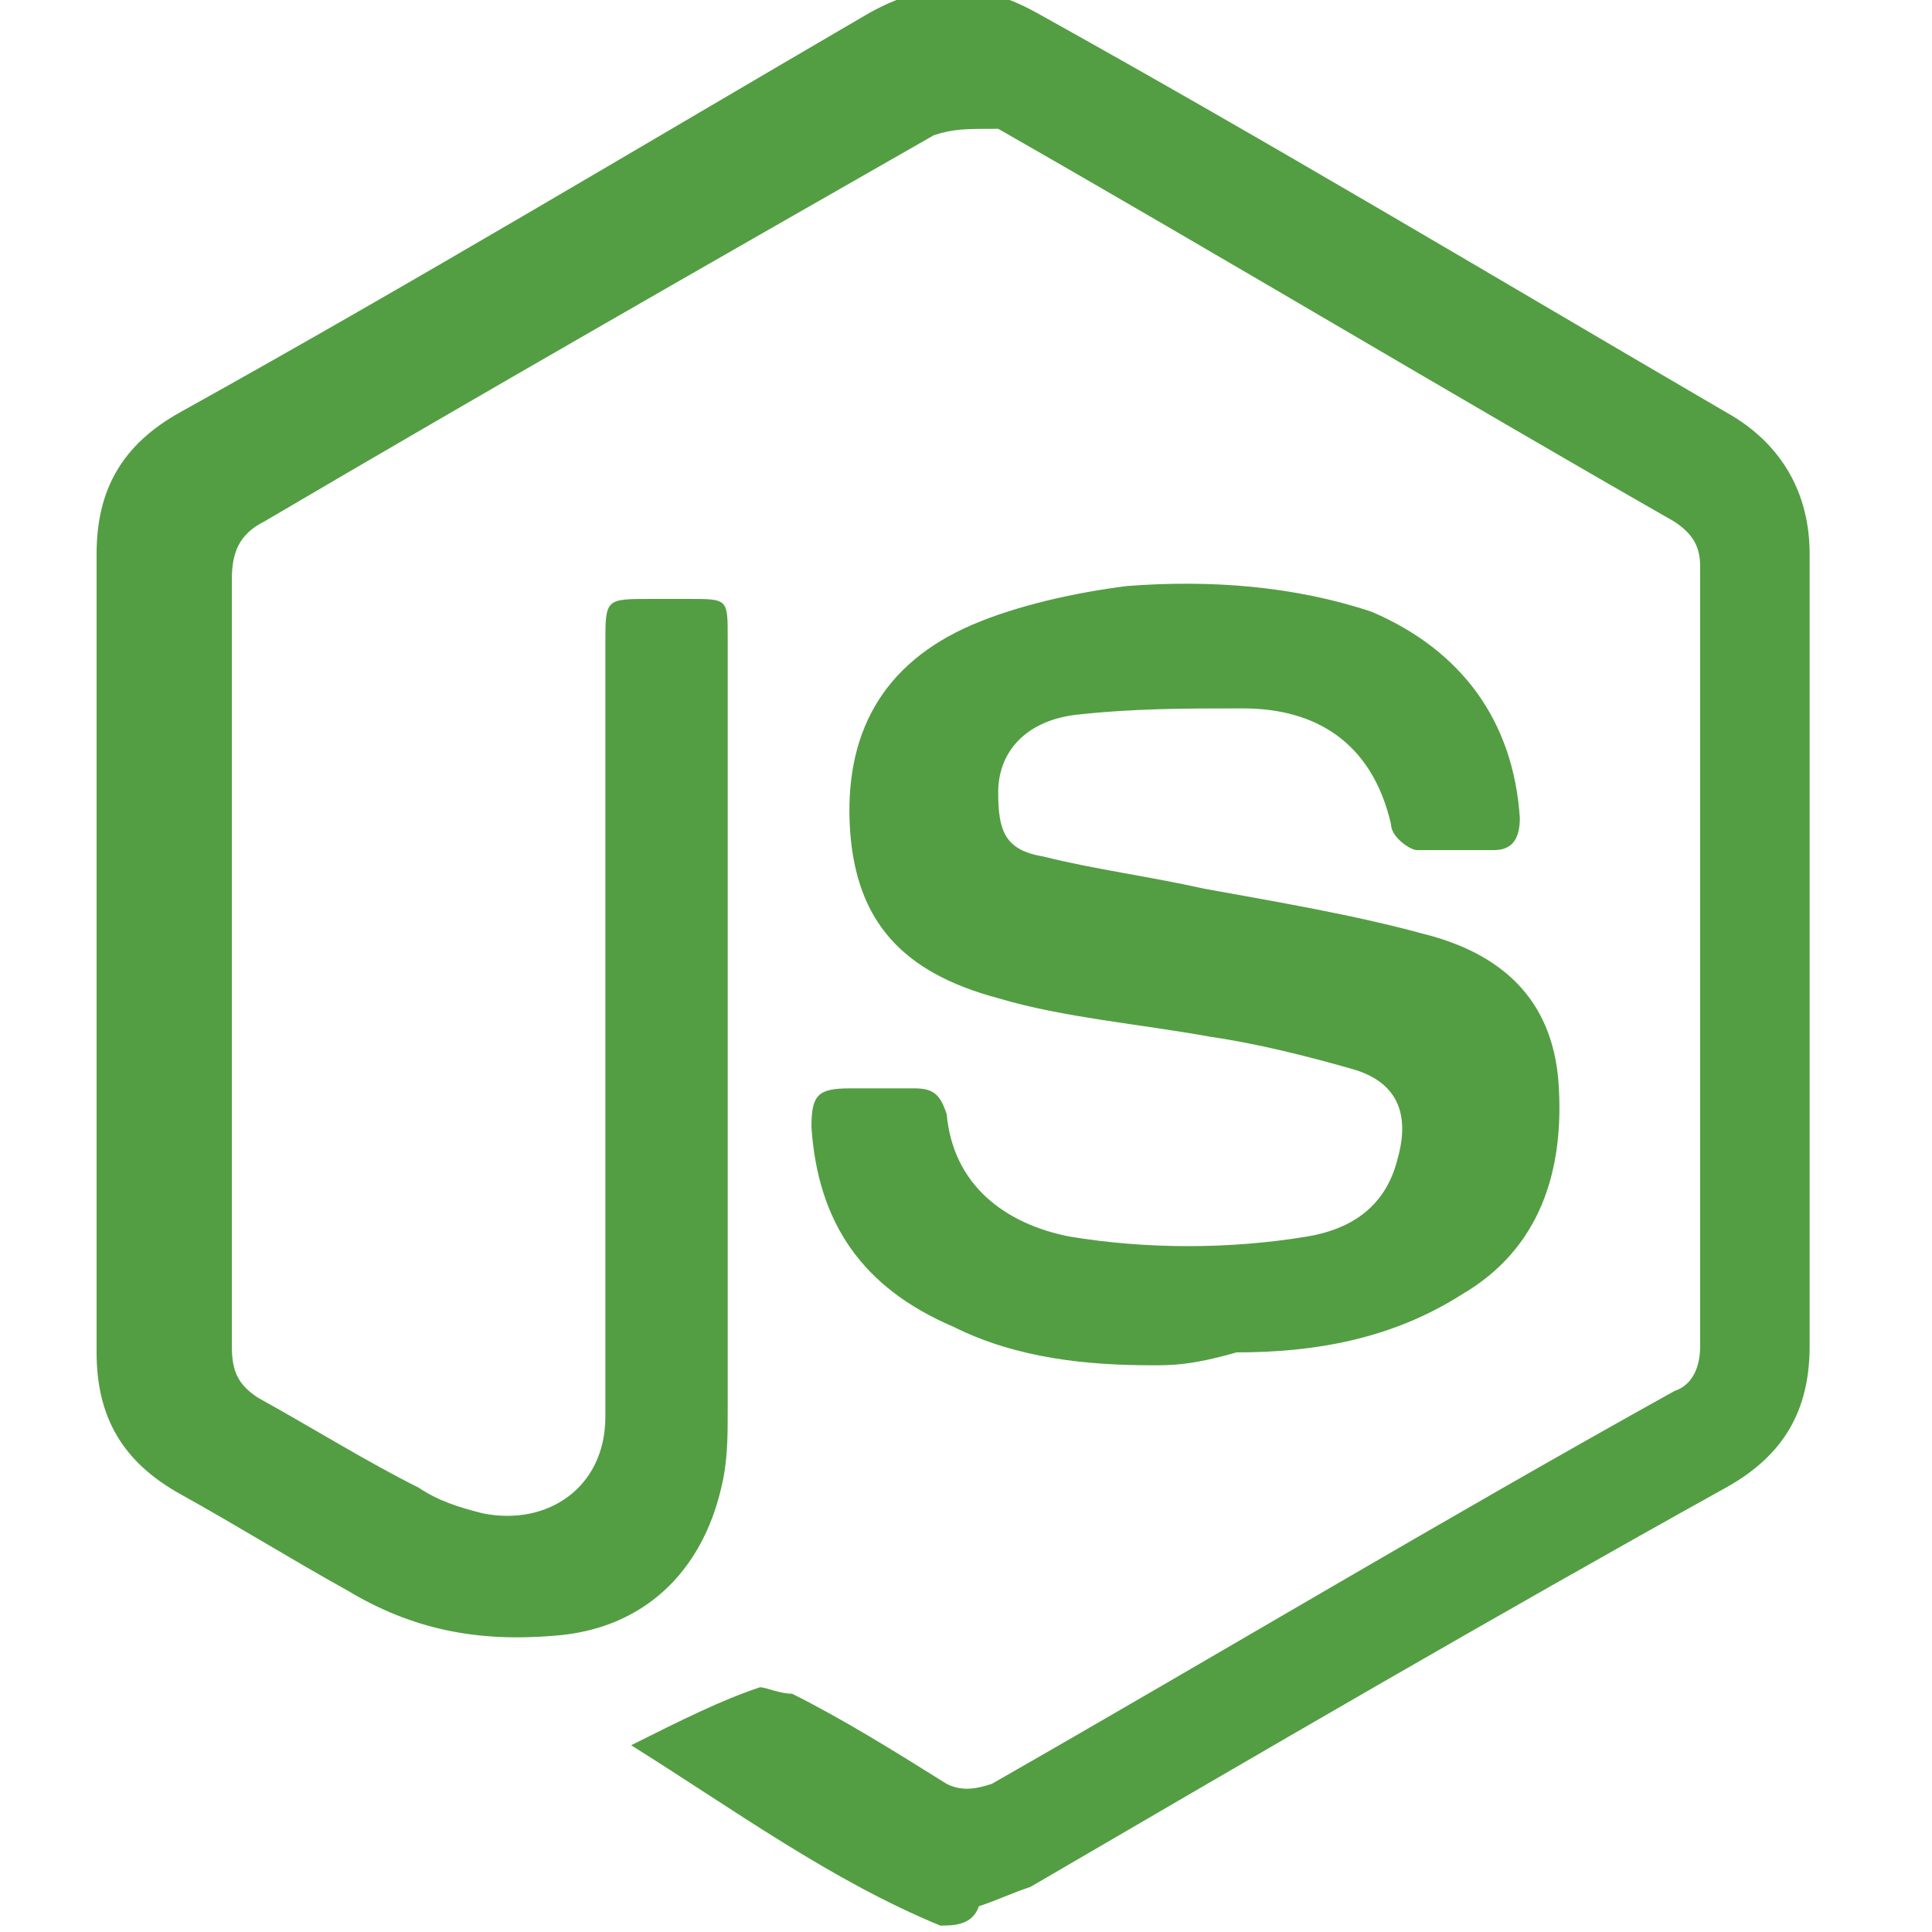
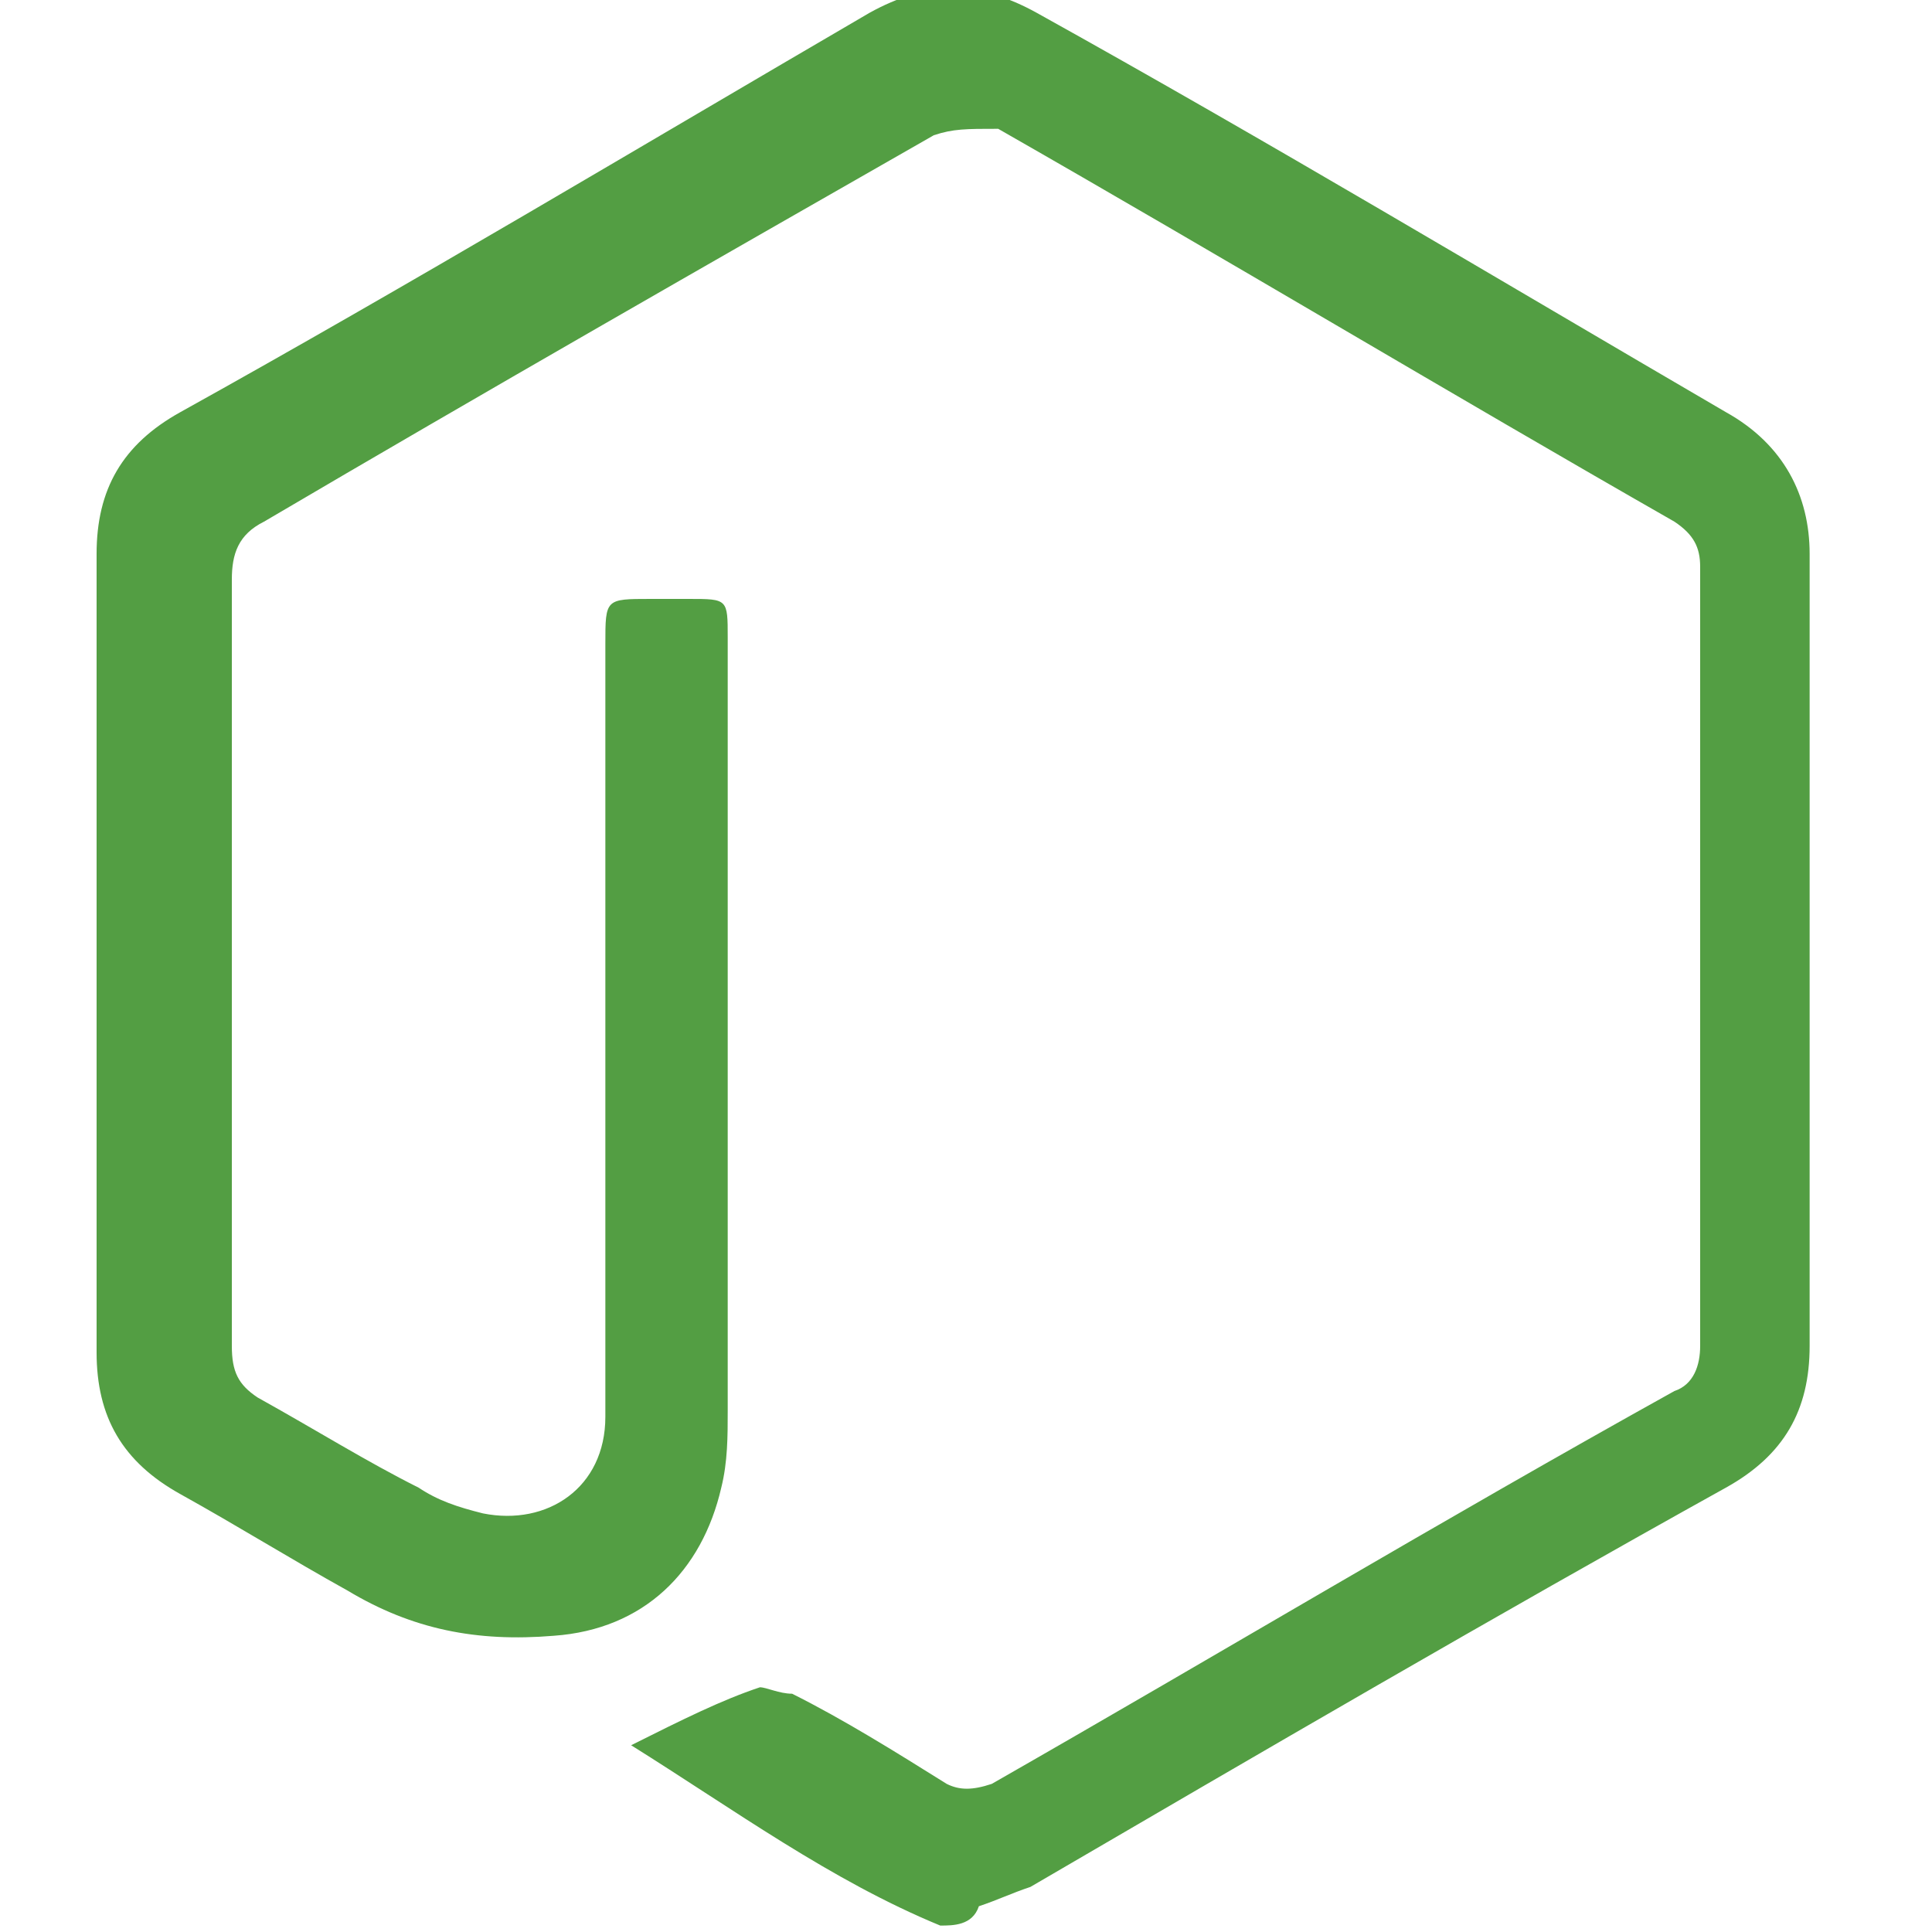
<svg xmlns="http://www.w3.org/2000/svg" id="Layer_1" x="0px" y="0px" viewBox="0 0 30 30" style="enable-background:new 0 0 30 30;" xml:space="preserve">
  <style type="text/css"> .st0{fill:#539E43;} </style>
  <g>
    <g>
      <path class="st0" d="M14.6,29.9c-1.7-0.7-3.2-1.8-4.8-2.8c0.8-0.4,1.4-0.7,2-0.9c0.1,0,0.3,0.1,0.5,0.1c0.8,0.4,1.6,0.9,2.4,1.4 c0.2,0.1,0.4,0.1,0.7,0c3.5-2,7-4.1,10.6-6.1c0.3-0.1,0.4-0.4,0.4-0.7c0-4.1,0-8.1,0-12.1c0-0.3-0.1-0.5-0.4-0.7 c-3.5-2-7-4.1-10.5-6.1C15,2,14.8,2,14.5,2.1c-3.5,2-7,4-10.4,6C3.7,8.3,3.6,8.6,3.6,9c0,4,0,8,0,11.9c0,0.4,0.1,0.6,0.4,0.8 c0.9,0.5,1.7,1,2.5,1.4c0.3,0.2,0.6,0.3,1,0.4c1,0.2,1.9-0.4,1.9-1.5c0-1.8,0-3.6,0-5.5c0-2.2,0-4.3,0-6.5c0-0.7,0-0.7,0.7-0.7 c0.2,0,0.4,0,0.6,0c0.6,0,0.6,0,0.6,0.6c0,1.4,0,2.8,0,4.2c0,2.6,0,5.2,0,7.8c0,0.4,0,0.8-0.1,1.2c-0.3,1.3-1.2,2.2-2.6,2.3 c-1.2,0.1-2.2-0.1-3.2-0.7c-0.9-0.5-1.7-1-2.6-1.5s-1.3-1.2-1.3-2.2c0-4.1,0-8.3,0-12.4c0-1,0.4-1.7,1.3-2.2 c3.6-2,7.1-4.1,10.7-6.2c0.9-0.5,1.7-0.5,2.6,0c3.6,2,7.1,4.1,10.7,6.2c0.9,0.5,1.3,1.3,1.3,2.2c0,4.1,0,8.2,0,12.3 c0,1-0.4,1.7-1.3,2.2c-3.6,2-7.2,4.1-10.8,6.2c-0.3,0.1-0.5,0.2-0.8,0.3C15.1,29.9,14.8,29.9,14.6,29.9z" />
-       <path class="st0" d="M17.9,21.2c-1,0-2.1-0.1-3.1-0.6c-1.4-0.6-2.1-1.6-2.2-3.1c0-0.5,0.1-0.6,0.6-0.6c0.3,0,0.7,0,1,0 c0.3,0,0.4,0.1,0.5,0.4c0.1,1.1,0.9,1.7,1.9,1.9c1.2,0.2,2.5,0.2,3.7,0c0.6-0.1,1.2-0.4,1.4-1.2c0.2-0.7,0-1.2-0.7-1.4 c-0.7-0.2-1.5-0.4-2.2-0.5c-1.1-0.2-2.3-0.3-3.3-0.6c-1.5-0.4-2.2-1.2-2.3-2.6c-0.1-1.5,0.5-2.6,1.9-3.2c0.7-0.3,1.6-0.5,2.4-0.6 c1.3-0.1,2.6,0,3.8,0.4c1.4,0.6,2.2,1.7,2.3,3.2c0,0.3-0.1,0.5-0.4,0.5c-0.4,0-0.8,0-1.2,0c-0.1,0-0.4-0.2-0.4-0.4 c-0.3-1.3-1.2-1.8-2.3-1.8c-0.9,0-1.7,0-2.6,0.1c-0.8,0.1-1.2,0.6-1.2,1.2c0,0.6,0.1,0.9,0.7,1c0.8,0.2,1.6,0.3,2.5,0.5 c1.1,0.2,2.3,0.4,3.4,0.7c1.2,0.3,2,1,2.1,2.3c0.1,1.4-0.3,2.6-1.5,3.3c-1.1,0.7-2.3,0.9-3.5,0.9C18.5,21.2,18.2,21.2,17.9,21.2z" />
    </g>
  </g>
</svg>